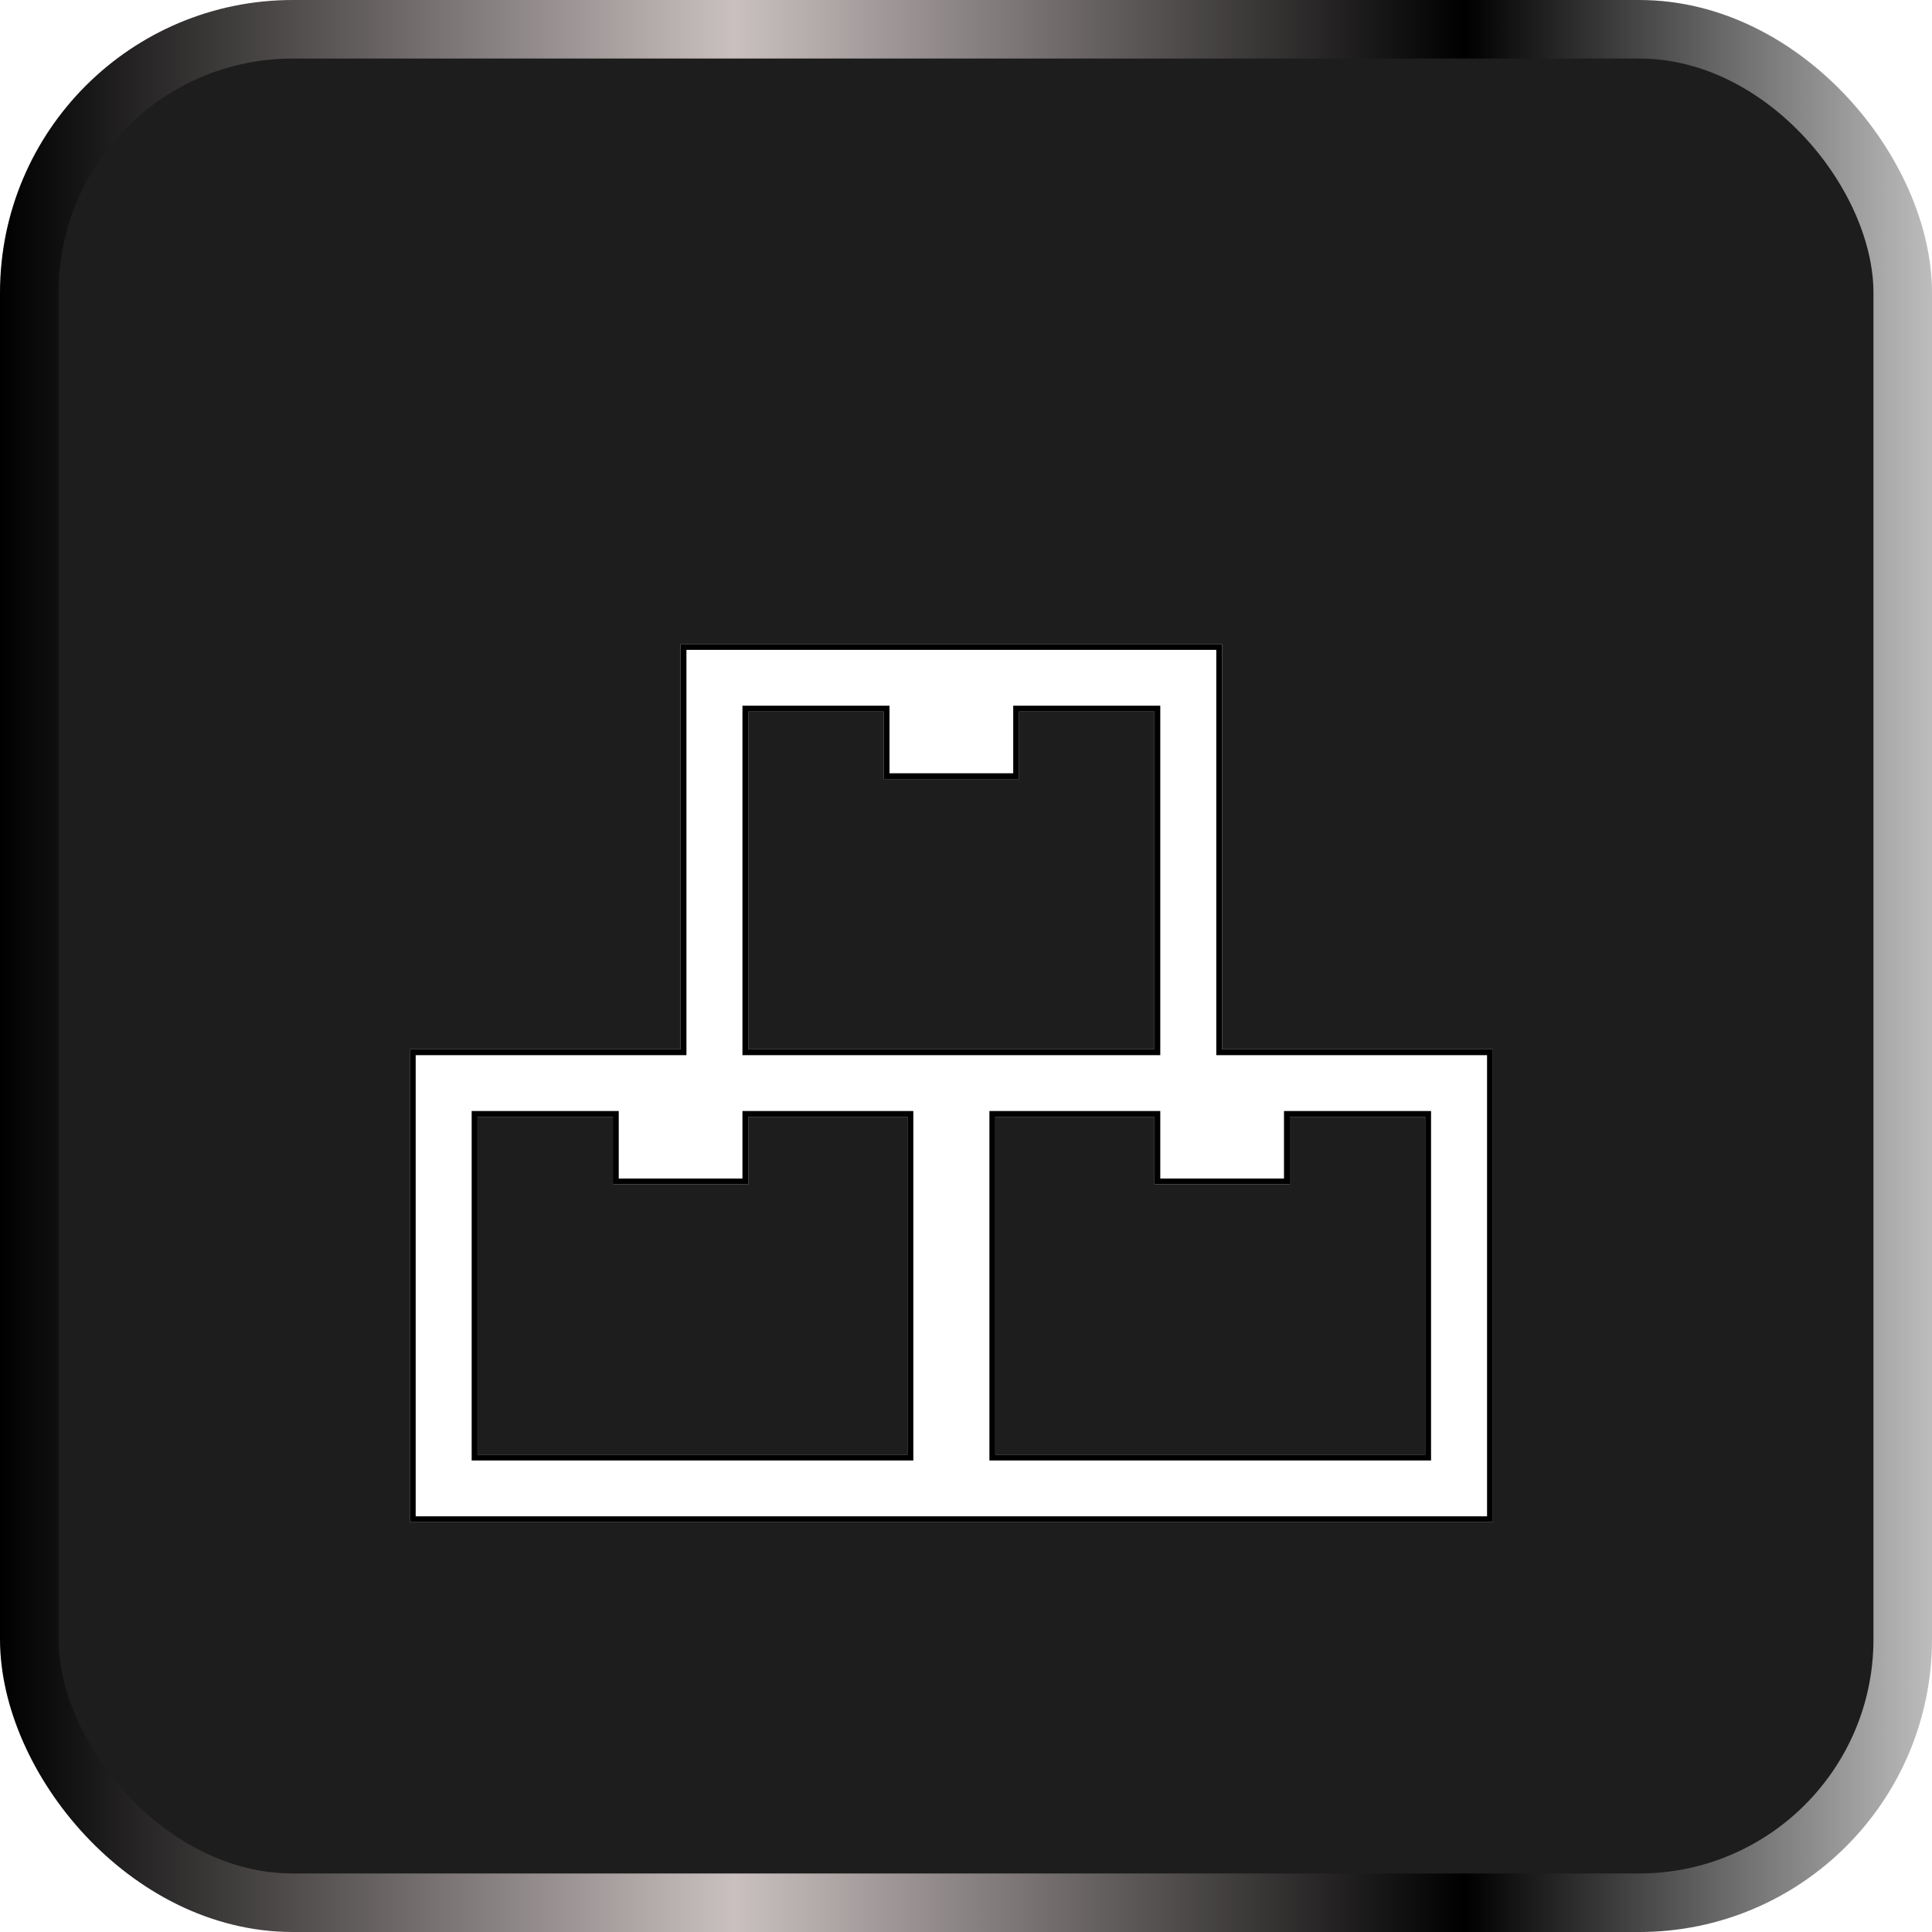
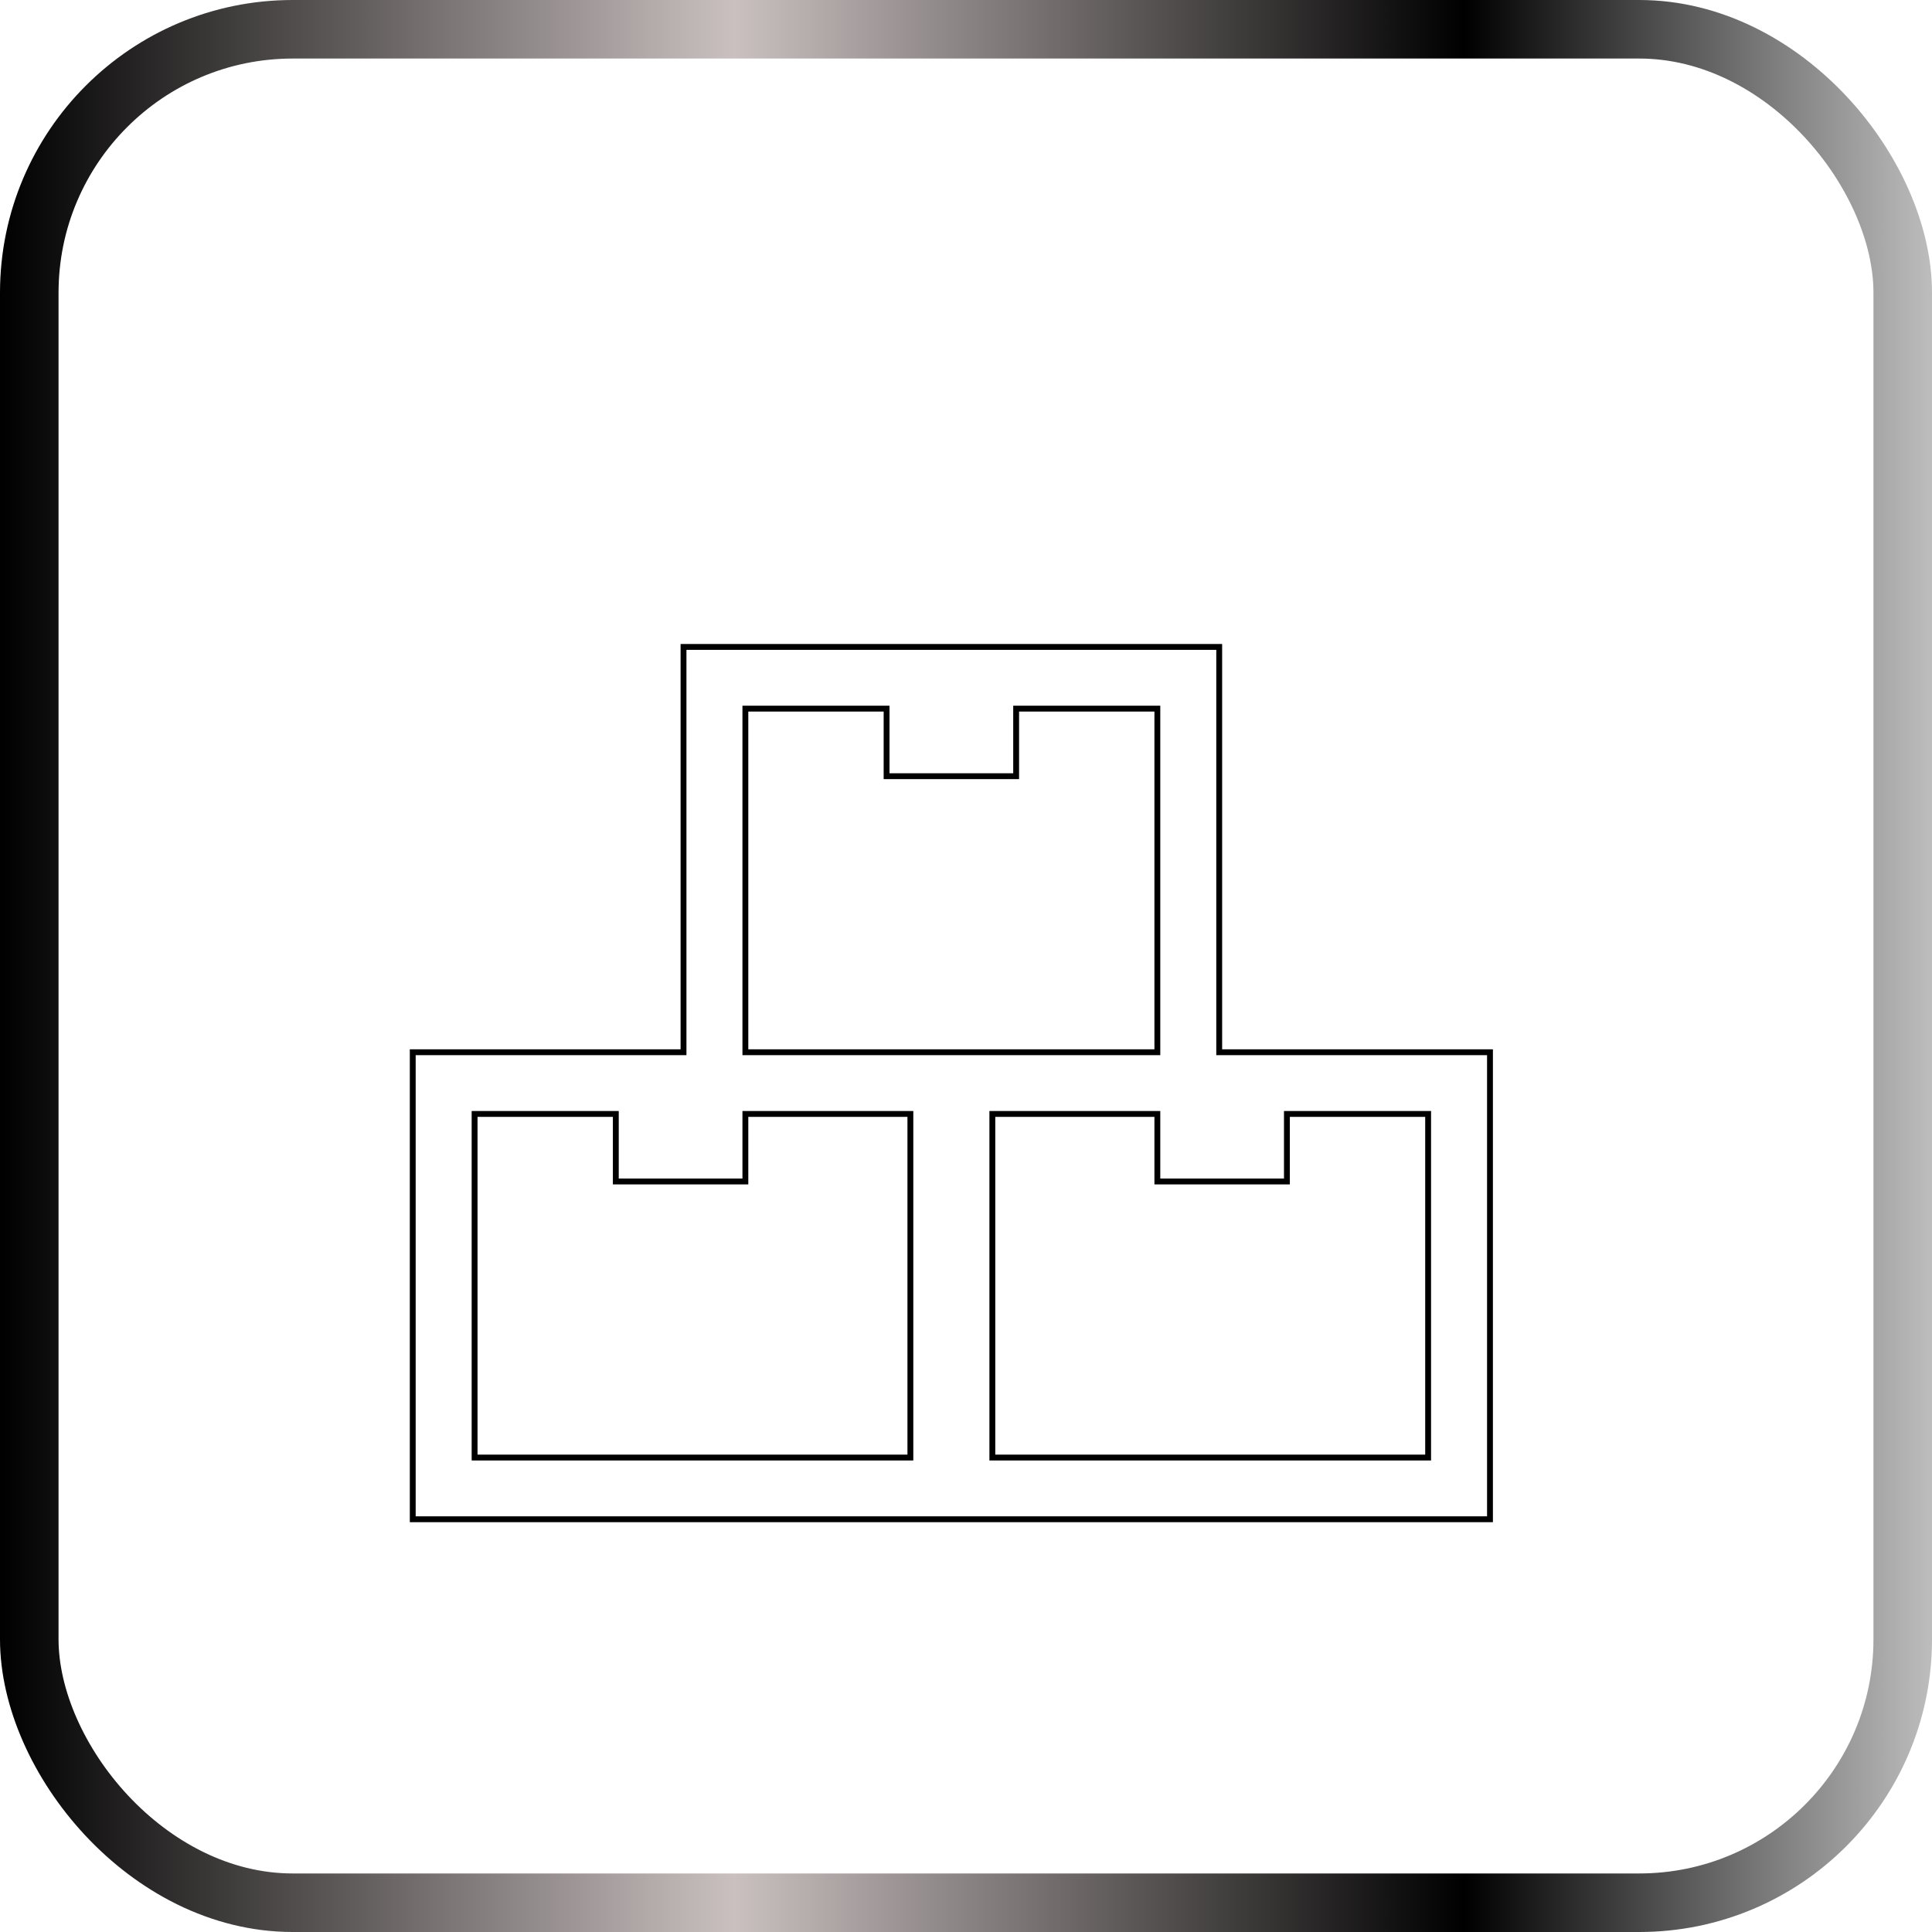
<svg xmlns="http://www.w3.org/2000/svg" width="66" height="66" viewBox="0 0 66 66" fill="none">
-   <rect x="1" y="1" width="64" height="64" rx="9" fill="#1D1D1D" />
  <rect x="1" y="1" width="64" height="64" rx="9" stroke="url(#paint0_linear_1229_36783)" stroke-width="2" />
  <g filter="url(#filter0_d_1229_36783)">
-     <path d="M41.75 31.846V18H23.25V31.846H14V48H51V31.846H41.75ZM31 45.692H16.312V34.154H20.938V36.462H25.562V34.154H31V45.692ZM25.562 31.846V20.308H30.188V22.615H34.812V20.308H39.438V31.846H25.562ZM48.688 45.692H34V34.154H39.438V36.462H44.062V34.154H48.688V45.692Z" fill="white" />
    <path d="M41.65 18.1V31.946H50.9V47.9H14.1V31.946H23.35V18.1H41.65ZM16.213 45.792H31.1V34.054H25.463V36.361H21.037V34.054H16.213V45.792ZM33.9 45.792H48.787V34.054H43.963V36.361H39.537V34.054H33.9V45.792ZM25.463 31.946H39.537V20.208H34.713V22.516H30.287V20.208H25.463V31.946Z" stroke="black" stroke-width="0.2" />
  </g>
  <defs>
    <filter id="filter0_d_1229_36783" x="10" y="18" width="45" height="38" filterUnits="userSpaceOnUse" color-interpolation-filters="sRGB">
      <feFlood flood-opacity="0" result="BackgroundImageFix" />
      <feColorMatrix in="SourceAlpha" type="matrix" values="0 0 0 0 0 0 0 0 0 0 0 0 0 0 0 0 0 0 127 0" result="hardAlpha" />
      <feOffset dy="4" />
      <feGaussianBlur stdDeviation="2" />
      <feComposite in2="hardAlpha" operator="out" />
      <feColorMatrix type="matrix" values="0 0 0 0 0 0 0 0 0 0 0 0 0 0 0 0 0 0 0.8 0" />
      <feBlend mode="normal" in2="BackgroundImageFix" result="effect1_dropShadow_1229_36783" />
      <feBlend mode="normal" in="SourceGraphic" in2="effect1_dropShadow_1229_36783" result="shape" />
    </filter>
    <linearGradient id="paint0_linear_1229_36783" x1="0" y1="33" x2="66" y2="33" gradientUnits="userSpaceOnUse">
      <stop />
      <stop offset="0.38" stop-color="#CAC0C0" />
      <stop offset="0.758" />
      <stop offset="1" stop-color="#BDBDBD" />
    </linearGradient>
  </defs>
</svg>